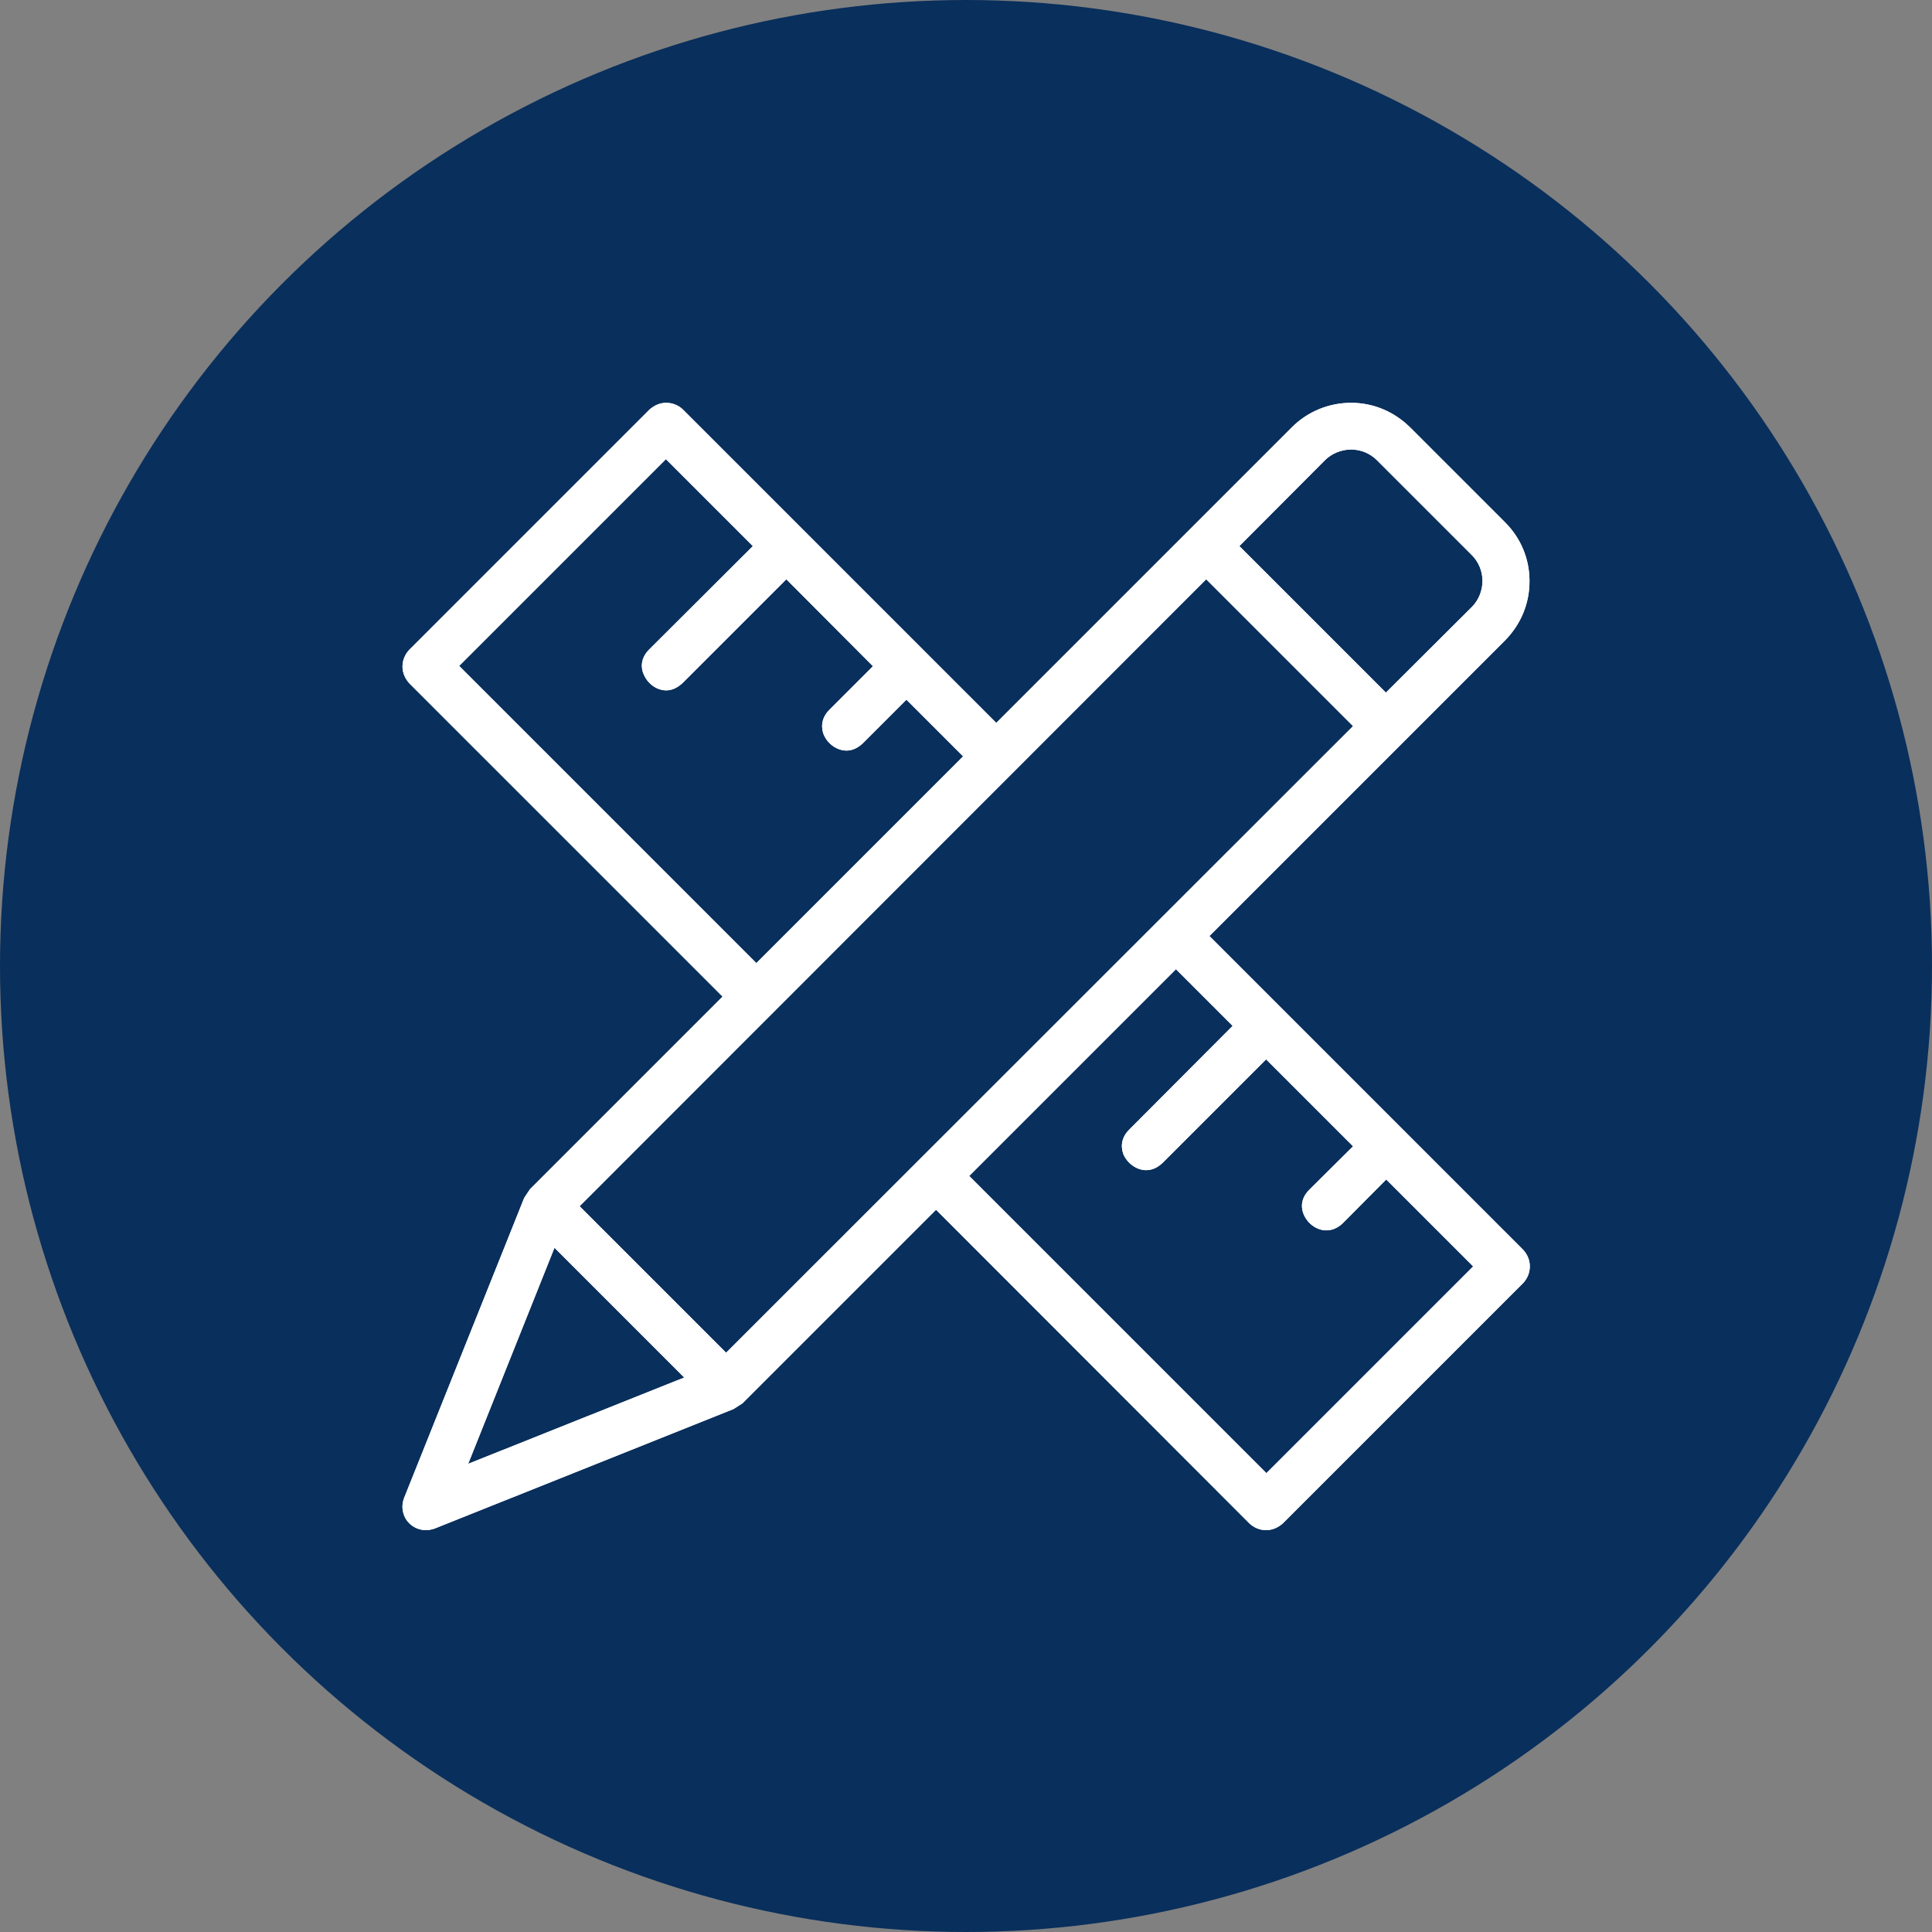
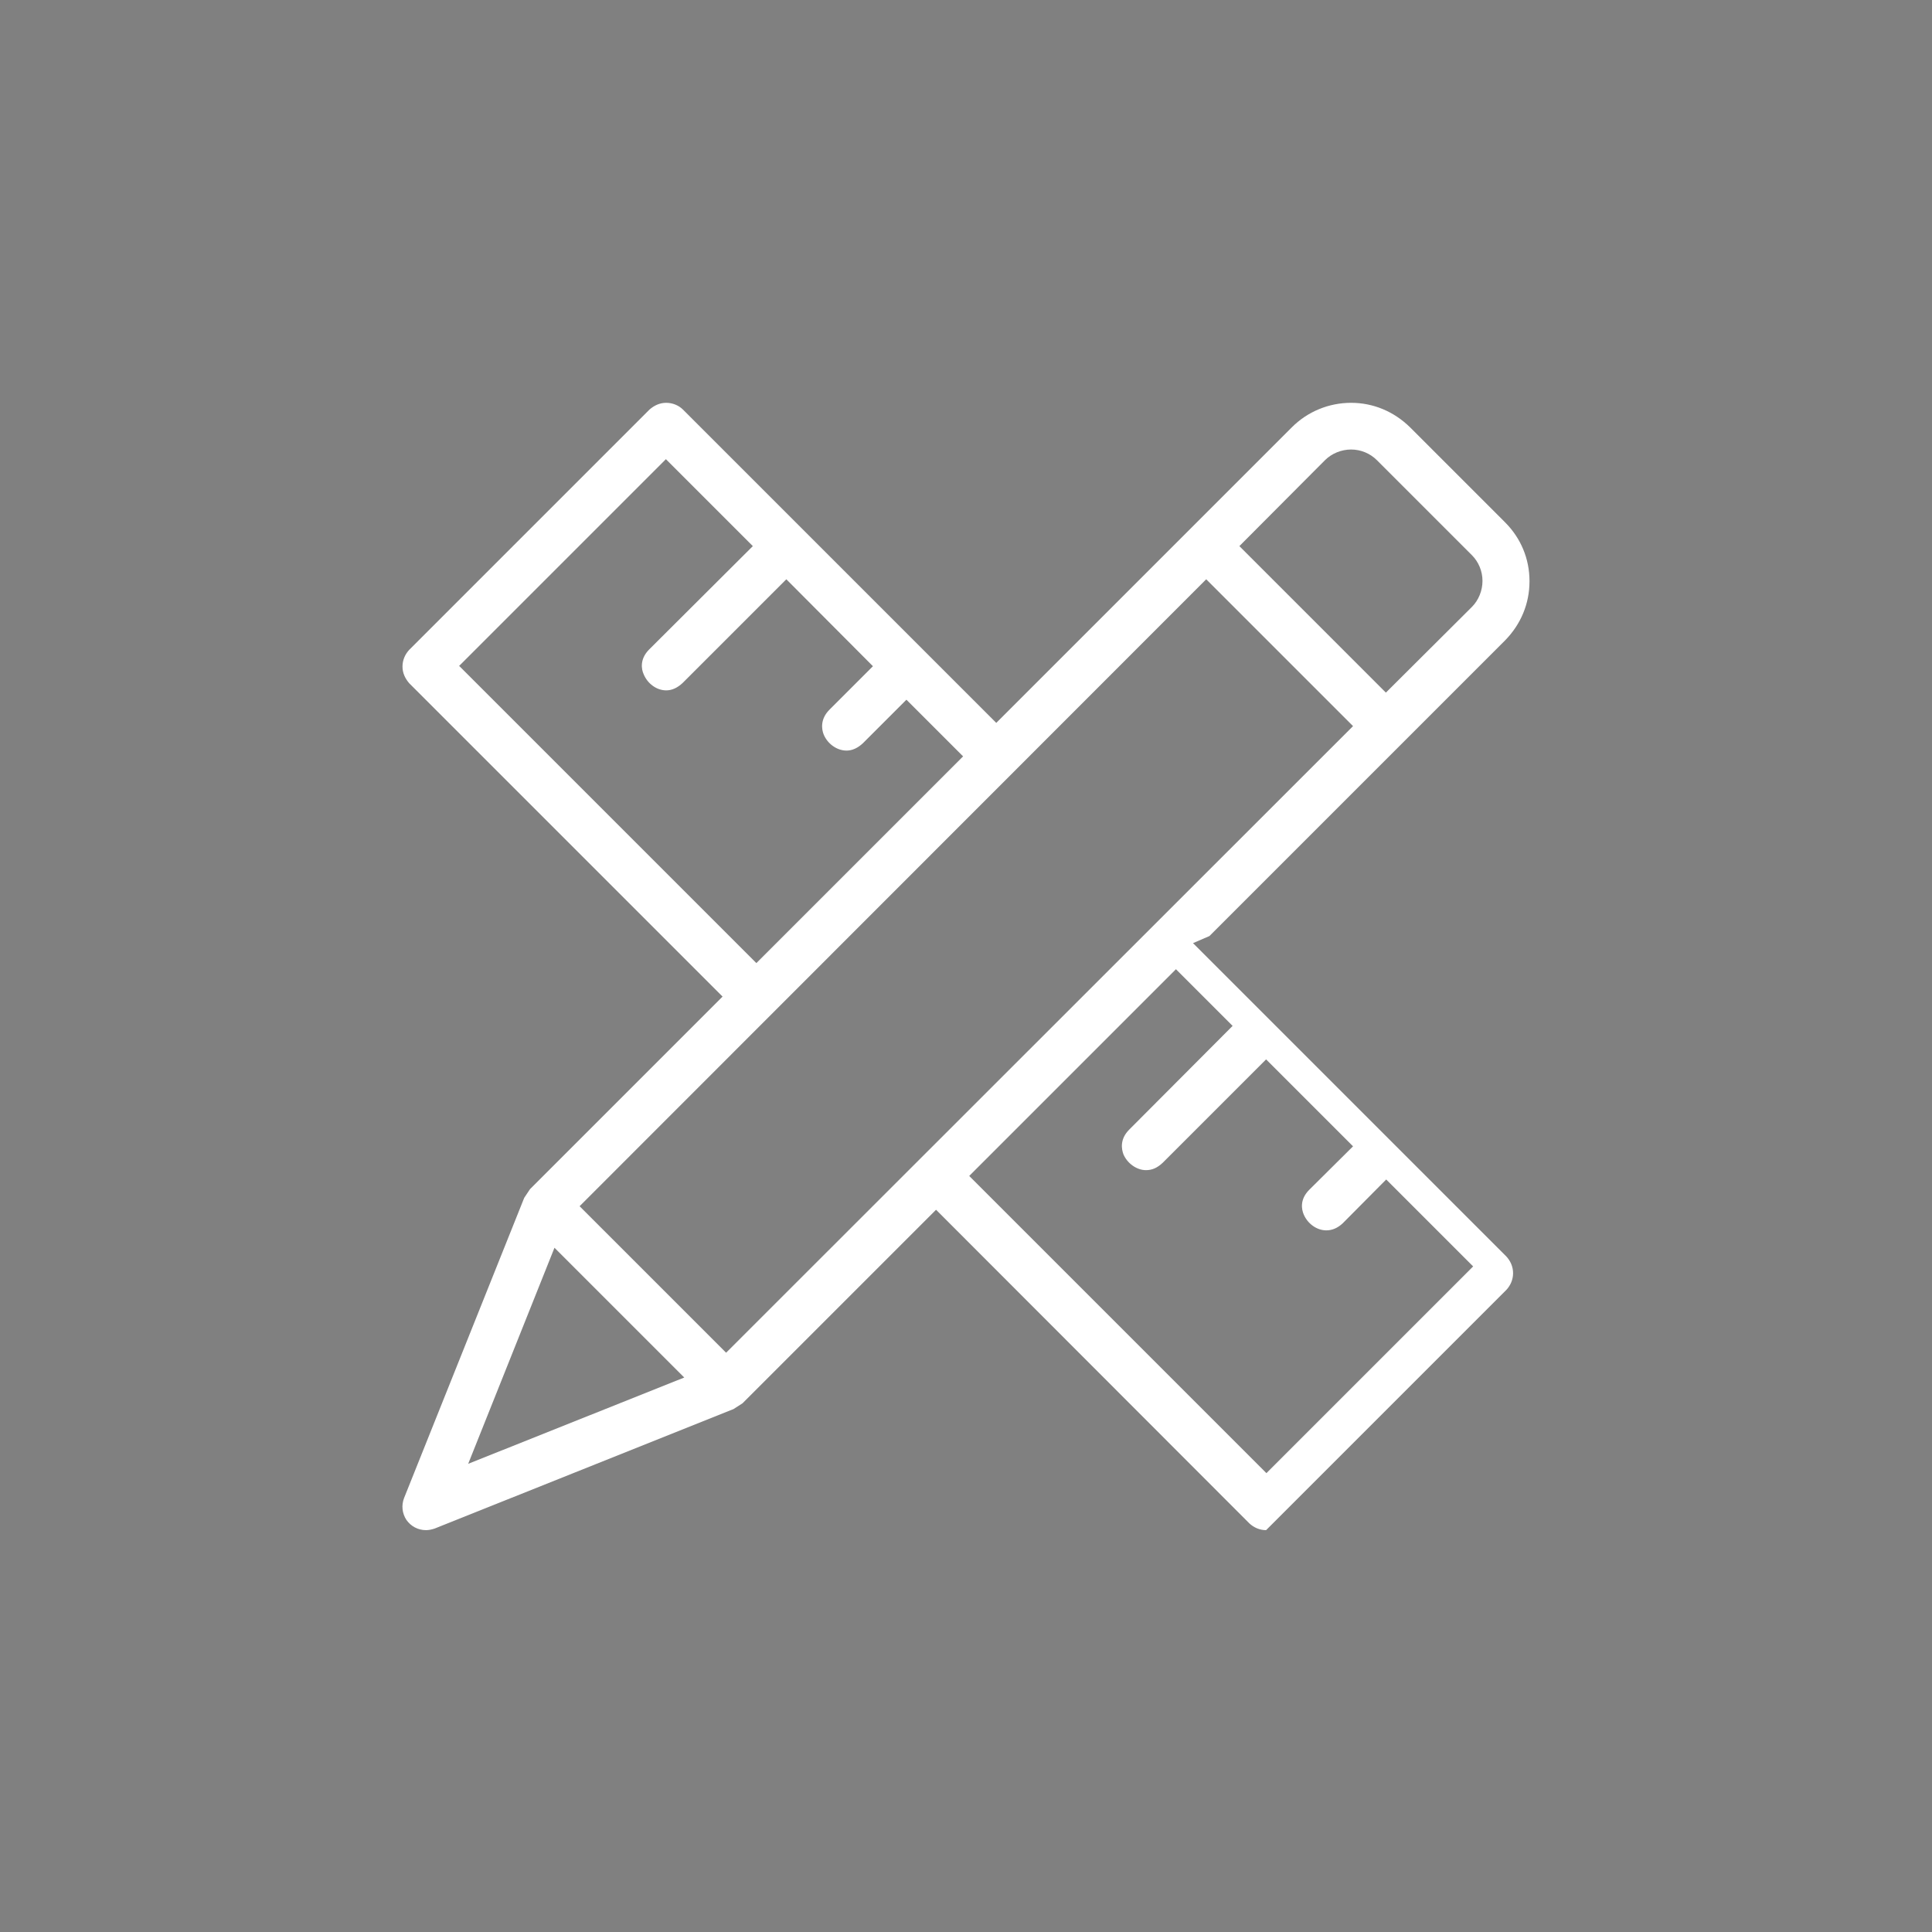
<svg xmlns="http://www.w3.org/2000/svg" id="Layer_2" viewBox="0 0 60 60">
  <rect x="0" y="0" width="60" height="60" fill="#808080" stroke="none" />
  <defs>
    <style>
      .cls-1 {
        fill: #fff;
      }

      .cls-2 {
        fill: #092f5c;
      }
    </style>
  </defs>
  <g id="Layer_2-2" data-name="Layer_2">
    <g id="Layer_1-2">
-       <circle class="cls-2" cx="30" cy="30" r="30" />
      <g>
-         <path class="cls-1" d="M37.56,29.07l9.18-9.18c.49-.5.76-1.14.76-1.84s-.27-1.34-.76-1.83l-2.95-2.95c-.5-.49-1.14-.76-1.83-.76s-1.35.27-1.84.76l-9.18,9.18-9.73-9.73c-.13-.13-.32-.21-.52-.21s-.37.08-.52.21l-7.46,7.46c-.13.14-.21.32-.21.52s.08.37.21.52l9.73,9.73-5.98,5.98-.18.27-3.73,9.32c-.09.23-.06.48.07.68.14.2.36.32.61.32.09,0,.18-.02.27-.05l9.28-3.71.28-.18,6.01-6.01,9.73,9.74c.14.13.32.21.52.21s.37-.08.52-.21l7.46-7.46c.13-.14.21-.32.21-.52s-.08-.38-.21-.52l-9.73-9.73h0ZM41.15,14.29c.21-.21.51-.33.81-.33s.59.12.8.33l2.95,2.95c.21.21.33.5.33.8s-.12.6-.33.81l-2.67,2.66-4.55-4.55s2.66-2.67,2.66-2.67ZM14.26,20.68l6.42-6.42,2.7,2.7-3.22,3.21c-.3.3-.24.62-.17.77.12.29.4.5.7.5.18,0,.35-.08.51-.23l3.22-3.22,2.69,2.7-1.35,1.35c-.3.3-.24.62-.18.77.12.29.41.5.71.5.18,0,.35-.08.51-.23l1.35-1.35,1.76,1.76-6.42,6.42-9.22-9.22h-.01ZM14.54,45.46l2.68-6.71,4.03,4.03-6.71,2.68ZM22.55,42.01l-4.55-4.55,19.46-19.47,4.56,4.56s-19.47,19.46-19.47,19.46ZM39.32,45.74l-9.22-9.22,6.42-6.42,1.76,1.76-3.21,3.22c-.3.3-.24.61-.18.77.12.28.41.49.7.49.19,0,.35-.07.52-.23l3.21-3.21,2.7,2.7-1.36,1.35c-.3.3-.24.61-.17.77.12.28.4.49.7.49.18,0,.35-.07.51-.22l1.35-1.36,2.7,2.7-6.42,6.42h0Z" />
-         <path class="cls-1" d="M37.56,29.07l9.18-9.18c.49-.5.76-1.14.76-1.84s-.27-1.34-.76-1.83l-2.95-2.95c-.5-.49-1.14-.76-1.83-.76s-1.35.27-1.84.76l-9.18,9.18-9.73-9.73c-.13-.13-.32-.21-.52-.21s-.37.08-.52.21l-7.46,7.46c-.13.14-.21.32-.21.52s.08.37.21.52l9.73,9.73-5.98,5.98-.18.27-3.73,9.32c-.09.23-.06.48.07.68.14.2.36.32.61.32.09,0,.18-.02.27-.05l9.28-3.71.28-.18,6.01-6.01,9.73,9.74c.14.13.32.21.52.21s.37-.08.52-.21l7.46-7.46c.13-.14.21-.32.21-.52s-.08-.38-.21-.52l-9.73-9.73h0ZM41.15,14.29c.21-.21.51-.33.81-.33s.59.12.8.33l2.95,2.95c.21.21.33.5.33.8s-.12.6-.33.81l-2.67,2.66-4.55-4.55s2.66-2.67,2.66-2.67ZM14.26,20.68l6.42-6.42,2.7,2.7-3.22,3.21c-.3.3-.24.62-.17.77.12.29.4.5.7.5.18,0,.35-.08.51-.23l3.22-3.22,2.69,2.7-1.35,1.35c-.3.3-.24.62-.18.77.12.29.41.5.71.5.18,0,.35-.08.51-.23l1.35-1.35,1.76,1.76-6.42,6.42-9.22-9.22h-.01ZM14.54,45.46l2.68-6.71,4.03,4.03-6.71,2.68ZM22.55,42.01l-4.55-4.55,19.46-19.47,4.56,4.56s-19.47,19.46-19.47,19.46ZM39.32,45.74l-9.22-9.22,6.42-6.42,1.76,1.76-3.21,3.22c-.3.3-.24.61-.18.77.12.28.41.49.7.49.19,0,.35-.07.52-.23l3.21-3.21,2.7,2.7-1.36,1.35c-.3.3-.24.61-.17.77.12.28.4.49.7.49.18,0,.35-.07.51-.22l1.35-1.36,2.7,2.7-6.42,6.42h0Z" />
+         <path class="cls-1" d="M37.56,29.07l9.18-9.18c.49-.5.76-1.14.76-1.84s-.27-1.34-.76-1.83l-2.95-2.95c-.5-.49-1.14-.76-1.83-.76s-1.35.27-1.84.76l-9.18,9.18-9.73-9.73c-.13-.13-.32-.21-.52-.21s-.37.08-.52.21l-7.46,7.46c-.13.14-.21.32-.21.52s.08.37.21.52l9.73,9.73-5.98,5.98-.18.27-3.73,9.32c-.09.23-.06.48.07.68.14.2.36.32.61.32.09,0,.18-.02.27-.05l9.28-3.71.28-.18,6.01-6.01,9.73,9.74c.14.13.32.21.52.21l7.46-7.46c.13-.14.21-.32.21-.52s-.08-.38-.21-.52l-9.73-9.73h0ZM41.15,14.29c.21-.21.51-.33.81-.33s.59.12.8.33l2.95,2.95c.21.21.33.5.33.8s-.12.6-.33.81l-2.67,2.66-4.55-4.55s2.66-2.67,2.66-2.67ZM14.26,20.68l6.42-6.42,2.7,2.7-3.22,3.21c-.3.3-.24.62-.17.77.12.29.4.5.7.5.18,0,.35-.08.51-.23l3.22-3.22,2.69,2.7-1.35,1.35c-.3.3-.24.62-.18.77.12.29.41.5.71.5.18,0,.35-.08.51-.23l1.35-1.35,1.76,1.76-6.42,6.42-9.22-9.22h-.01ZM14.54,45.46l2.68-6.71,4.03,4.03-6.71,2.68ZM22.55,42.01l-4.55-4.55,19.46-19.47,4.56,4.56s-19.47,19.46-19.47,19.46ZM39.32,45.74l-9.22-9.22,6.42-6.42,1.76,1.76-3.21,3.22c-.3.3-.24.61-.18.77.12.28.41.49.7.49.19,0,.35-.07.52-.23l3.21-3.21,2.7,2.7-1.36,1.35c-.3.3-.24.61-.17.77.12.28.4.49.7.49.18,0,.35-.07.51-.22l1.35-1.36,2.7,2.7-6.42,6.42h0Z" />
      </g>
    </g>
  </g>
</svg>